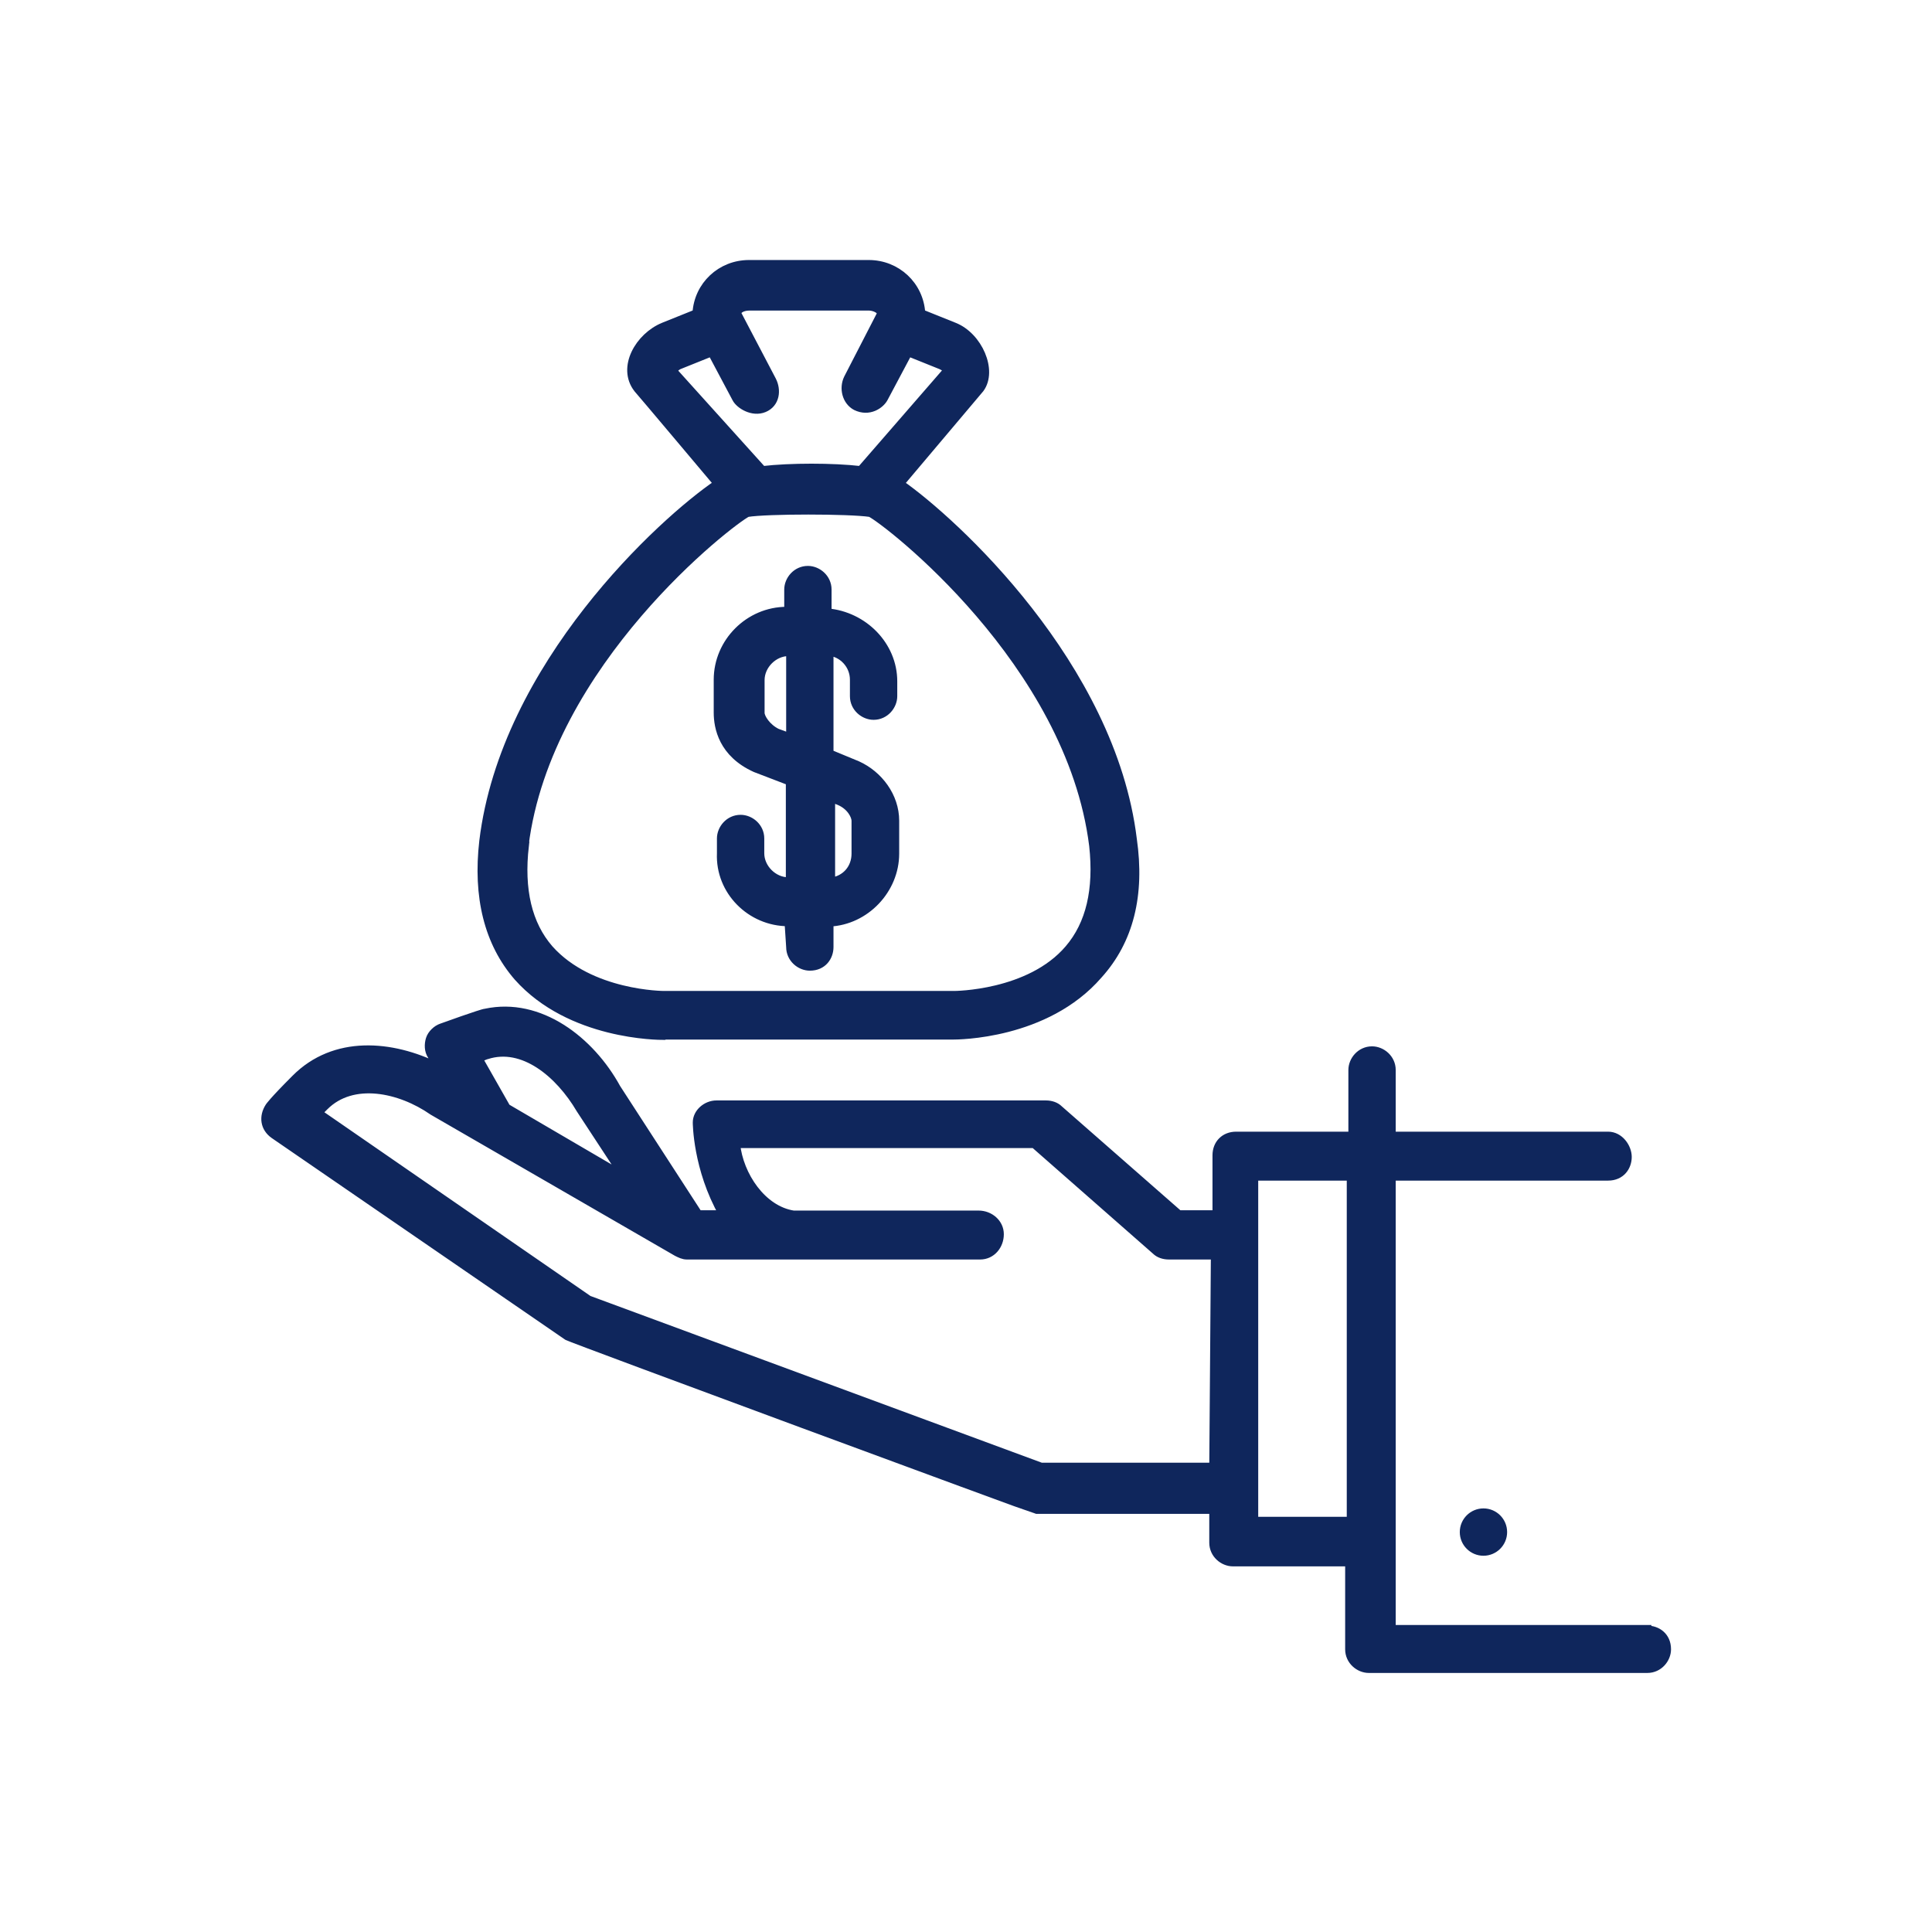
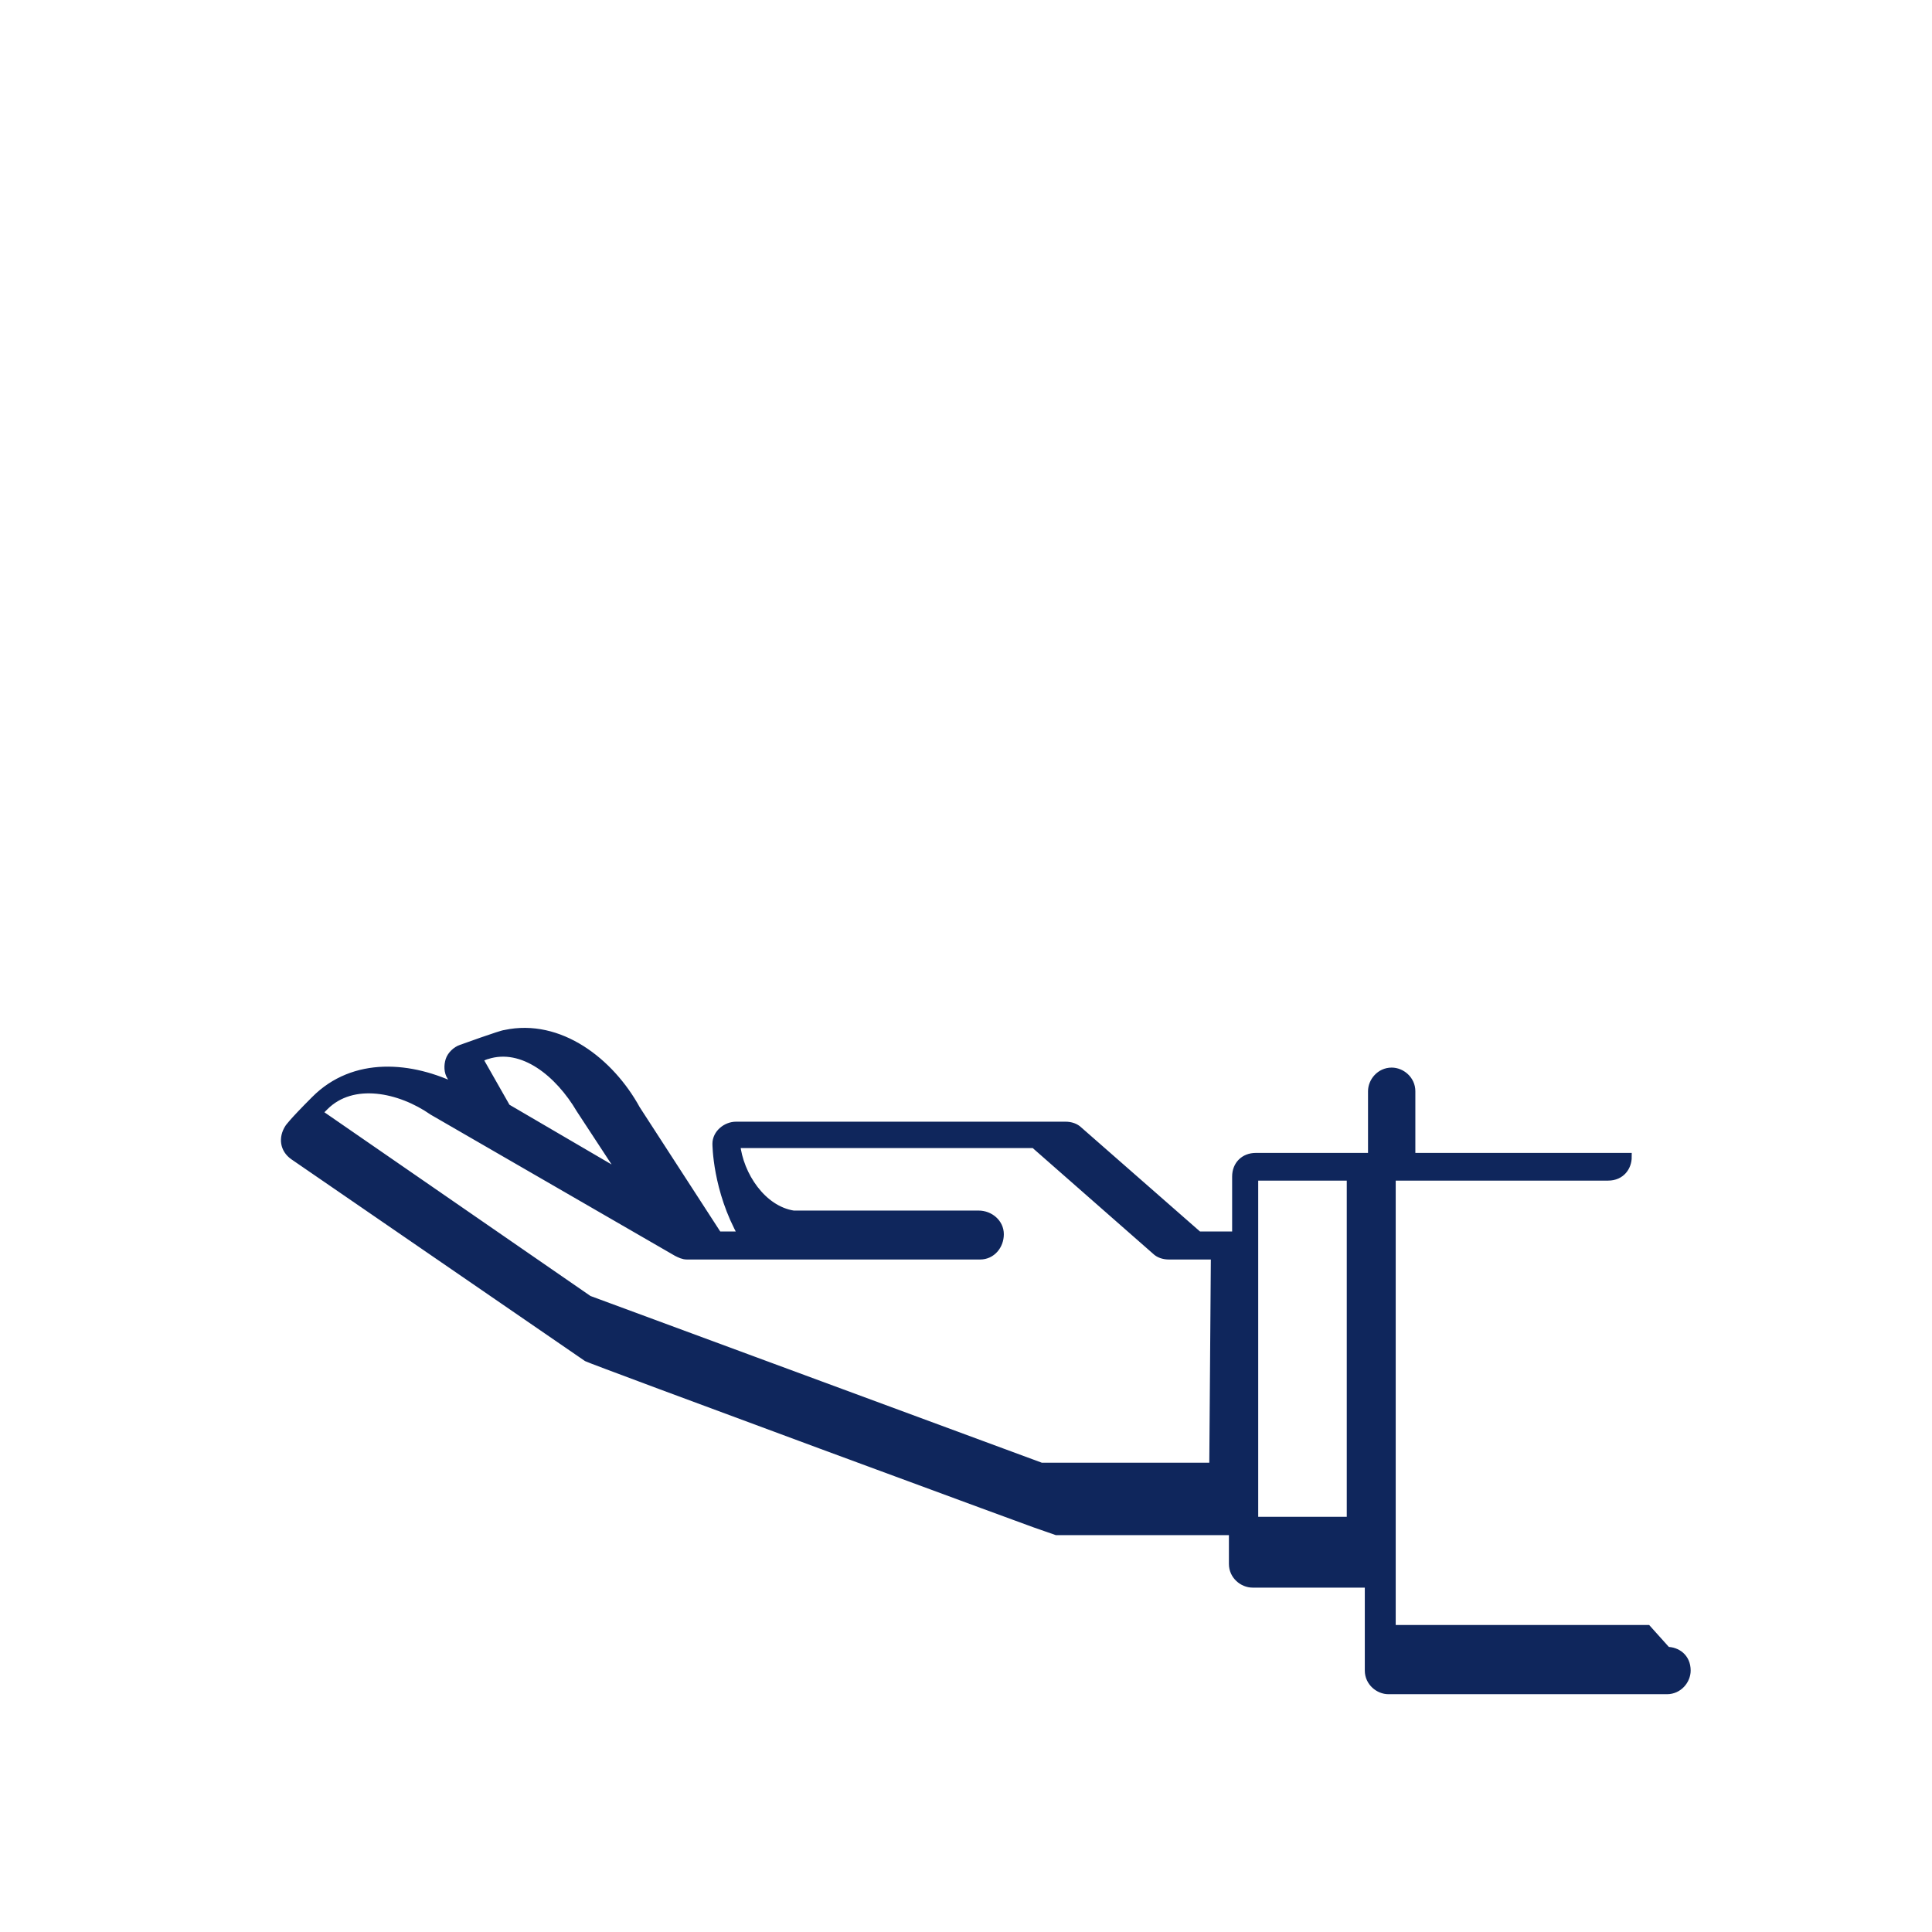
<svg xmlns="http://www.w3.org/2000/svg" id="Capa_1" data-name="Capa 1" viewBox="0 0 60 60">
  <defs>
    <style>
      .cls-1 {
        fill: #0f265c;
        stroke: #0f265c;
        stroke-miterlimit: 10;
        stroke-width: .25px;
      }
    </style>
  </defs>
-   <circle class="cls-1" cx="46.07" cy="47.58" r=".61" />
-   <path class="cls-1" d="M20.62,32.16h8.96c.15,0,2.9,0,4.53-1.88.97-1.07,1.32-2.49,1.07-4.22-.66-5.39-5.55-9.87-7.23-11.04l2.49-2.95c.41-.56-.05-1.63-.81-1.93l-1.02-.41c-.05-.87-.76-1.53-1.63-1.53h-3.72c-.87,0-1.58.66-1.63,1.53l-1.02.41c-.76.31-1.32,1.27-.81,1.93.05.05,2.49,2.95,2.49,2.95-1.73,1.17-6.62,5.65-7.28,11.1-.2,1.73.15,3.16,1.07,4.22,1.63,1.83,4.38,1.83,4.53,1.83h0ZM20.93,11.55c-.05-.05.05-.15.15-.2l1.02-.41.76,1.43c.1.2.51.46.87.31s.41-.56.25-.87l-1.07-2.04c-.05-.15.15-.25.36-.25h3.72c.15,0,.41.1.36.25l-1.02,1.98c-.15.31-.05.71.25.87.41.2.76-.05.87-.25l.76-1.43,1.02.41c.1.05.2.1.15.2l-2.65,3.05c-.87-.1-2.19-.1-3.05,0l-2.75-3.05ZM16.29,26.26c.71-5.7,6.41-10.08,6.92-10.33.61-.1,3.16-.1,3.82,0,.51.25,6.21,4.63,6.92,10.33.15,1.37-.1,2.44-.76,3.21-1.22,1.43-3.56,1.43-3.56,1.43h-9.01s-2.29,0-3.56-1.43c-.66-.76-.92-1.83-.76-3.21h0Z" />
-   <path class="cls-1" d="M24.49,28.65l.05.76c0,.36.31.61.61.61.41,0,.61-.31.61-.61v-.76c1.12-.05,2.04-1.02,2.04-2.14v-1.02c0-.76-.51-1.43-1.17-1.73l-.87-.36v-3.16c.41.05.76.41.76.87v.51c0,.36.31.61.61.61.36,0,.61-.31.61-.61v-.46c0-1.12-.92-2.04-2.04-2.14v-.71c0-.36-.31-.61-.61-.61-.36,0-.61.31-.61.61v.66h-.05c-1.17,0-2.14.97-2.14,2.14v1.02c0,.46.15,1.27,1.17,1.73l1.07.41v3.1h-.05c-.46,0-.87-.41-.87-.87v-.46c0-.36-.31-.61-.61-.61-.36,0-.61.31-.61.61v.46c-.05,1.17.92,2.14,2.09,2.14h0ZM25.81,24.78l.25.1c.36.15.51.46.51.61v1.02c0,.46-.31.81-.76.87v-2.6ZM24.13,22.75c-.31-.15-.51-.46-.51-.61v-1.02c0-.46.41-.87.87-.87h.05v2.65l-.41-.15Z" />
-   <path class="cls-1" d="M51.16,50.59h-7.94v-14.05h6.72c.41,0,.61-.31.61-.61s-.25-.66-.61-.66h-6.72v-2.04c0-.36-.31-.61-.61-.61-.36,0-.61.31-.61.61v2.04h-3.61c-.36,0-.61.25-.61.61v1.83h-1.17l-3.72-3.26c-.1-.1-.25-.15-.41-.15h-10.23c-.31,0-.61.25-.61.56,0,0,0,1.43.81,2.85h-.76l-2.54-3.92c-.81-1.48-2.39-2.7-4.07-2.34-.1,0-1.37.46-1.37.46-.15.05-.31.2-.36.36s-.05.36.05.51l.2.36c-1.43-.71-3.21-.87-4.43.36-.71.71-.81.87-.81.87-.2.31-.15.66.15.87l9.11,6.26c.05.05,14.51,5.39,14.56,5.39h5.5v1.02c0,.36.31.61.61.61h3.61v2.7c0,.36.31.61.61.61h8.65c.36,0,.61-.31.61-.61,0-.41-.31-.61-.61-.61h0ZM15.12,32.77c1.12-.36,2.24.56,2.9,1.68l1.37,2.09-3.66-2.14-.87-1.53.25-.1ZM37.67,45.55h-5.34l-14.05-5.19-8.4-5.8.2-.2c.87-.87,2.34-.56,3.36.15l7.58,4.38c.1.05.2.1.31.1h9.11c.36,0,.61-.31.61-.66s-.31-.61-.66-.61h-5.75c-.97-.15-1.68-1.22-1.78-2.19h9.26l3.77,3.31c.1.1.25.15.41.15h1.43l-.05,6.57ZM41.95,47.23h-3v-10.69h3v10.69Z" />
+   <path class="cls-1" d="M51.16,50.59h-7.94v-14.05h6.72c.41,0,.61-.31.61-.61h-6.72v-2.04c0-.36-.31-.61-.61-.61-.36,0-.61.31-.61.61v2.04h-3.61c-.36,0-.61.25-.61.61v1.83h-1.17l-3.72-3.26c-.1-.1-.25-.15-.41-.15h-10.23c-.31,0-.61.25-.61.56,0,0,0,1.43.81,2.85h-.76l-2.54-3.92c-.81-1.48-2.39-2.7-4.07-2.34-.1,0-1.37.46-1.37.46-.15.05-.31.2-.36.36s-.05.36.05.51l.2.36c-1.43-.71-3.21-.87-4.43.36-.71.71-.81.87-.81.87-.2.31-.15.66.15.87l9.11,6.26c.05.05,14.51,5.39,14.56,5.39h5.5v1.02c0,.36.31.61.61.61h3.61v2.7c0,.36.31.61.61.61h8.65c.36,0,.61-.31.61-.61,0-.41-.31-.61-.61-.61h0ZM15.12,32.77c1.12-.36,2.24.56,2.9,1.68l1.37,2.09-3.66-2.14-.87-1.53.25-.1ZM37.67,45.55h-5.34l-14.05-5.19-8.4-5.8.2-.2c.87-.87,2.34-.56,3.36.15l7.58,4.38c.1.05.2.1.31.1h9.11c.36,0,.61-.31.61-.66s-.31-.61-.66-.61h-5.75c-.97-.15-1.68-1.22-1.78-2.19h9.26l3.77,3.31c.1.1.25.15.41.15h1.43l-.05,6.57ZM41.95,47.23h-3v-10.69h3v10.69Z" />
</svg>